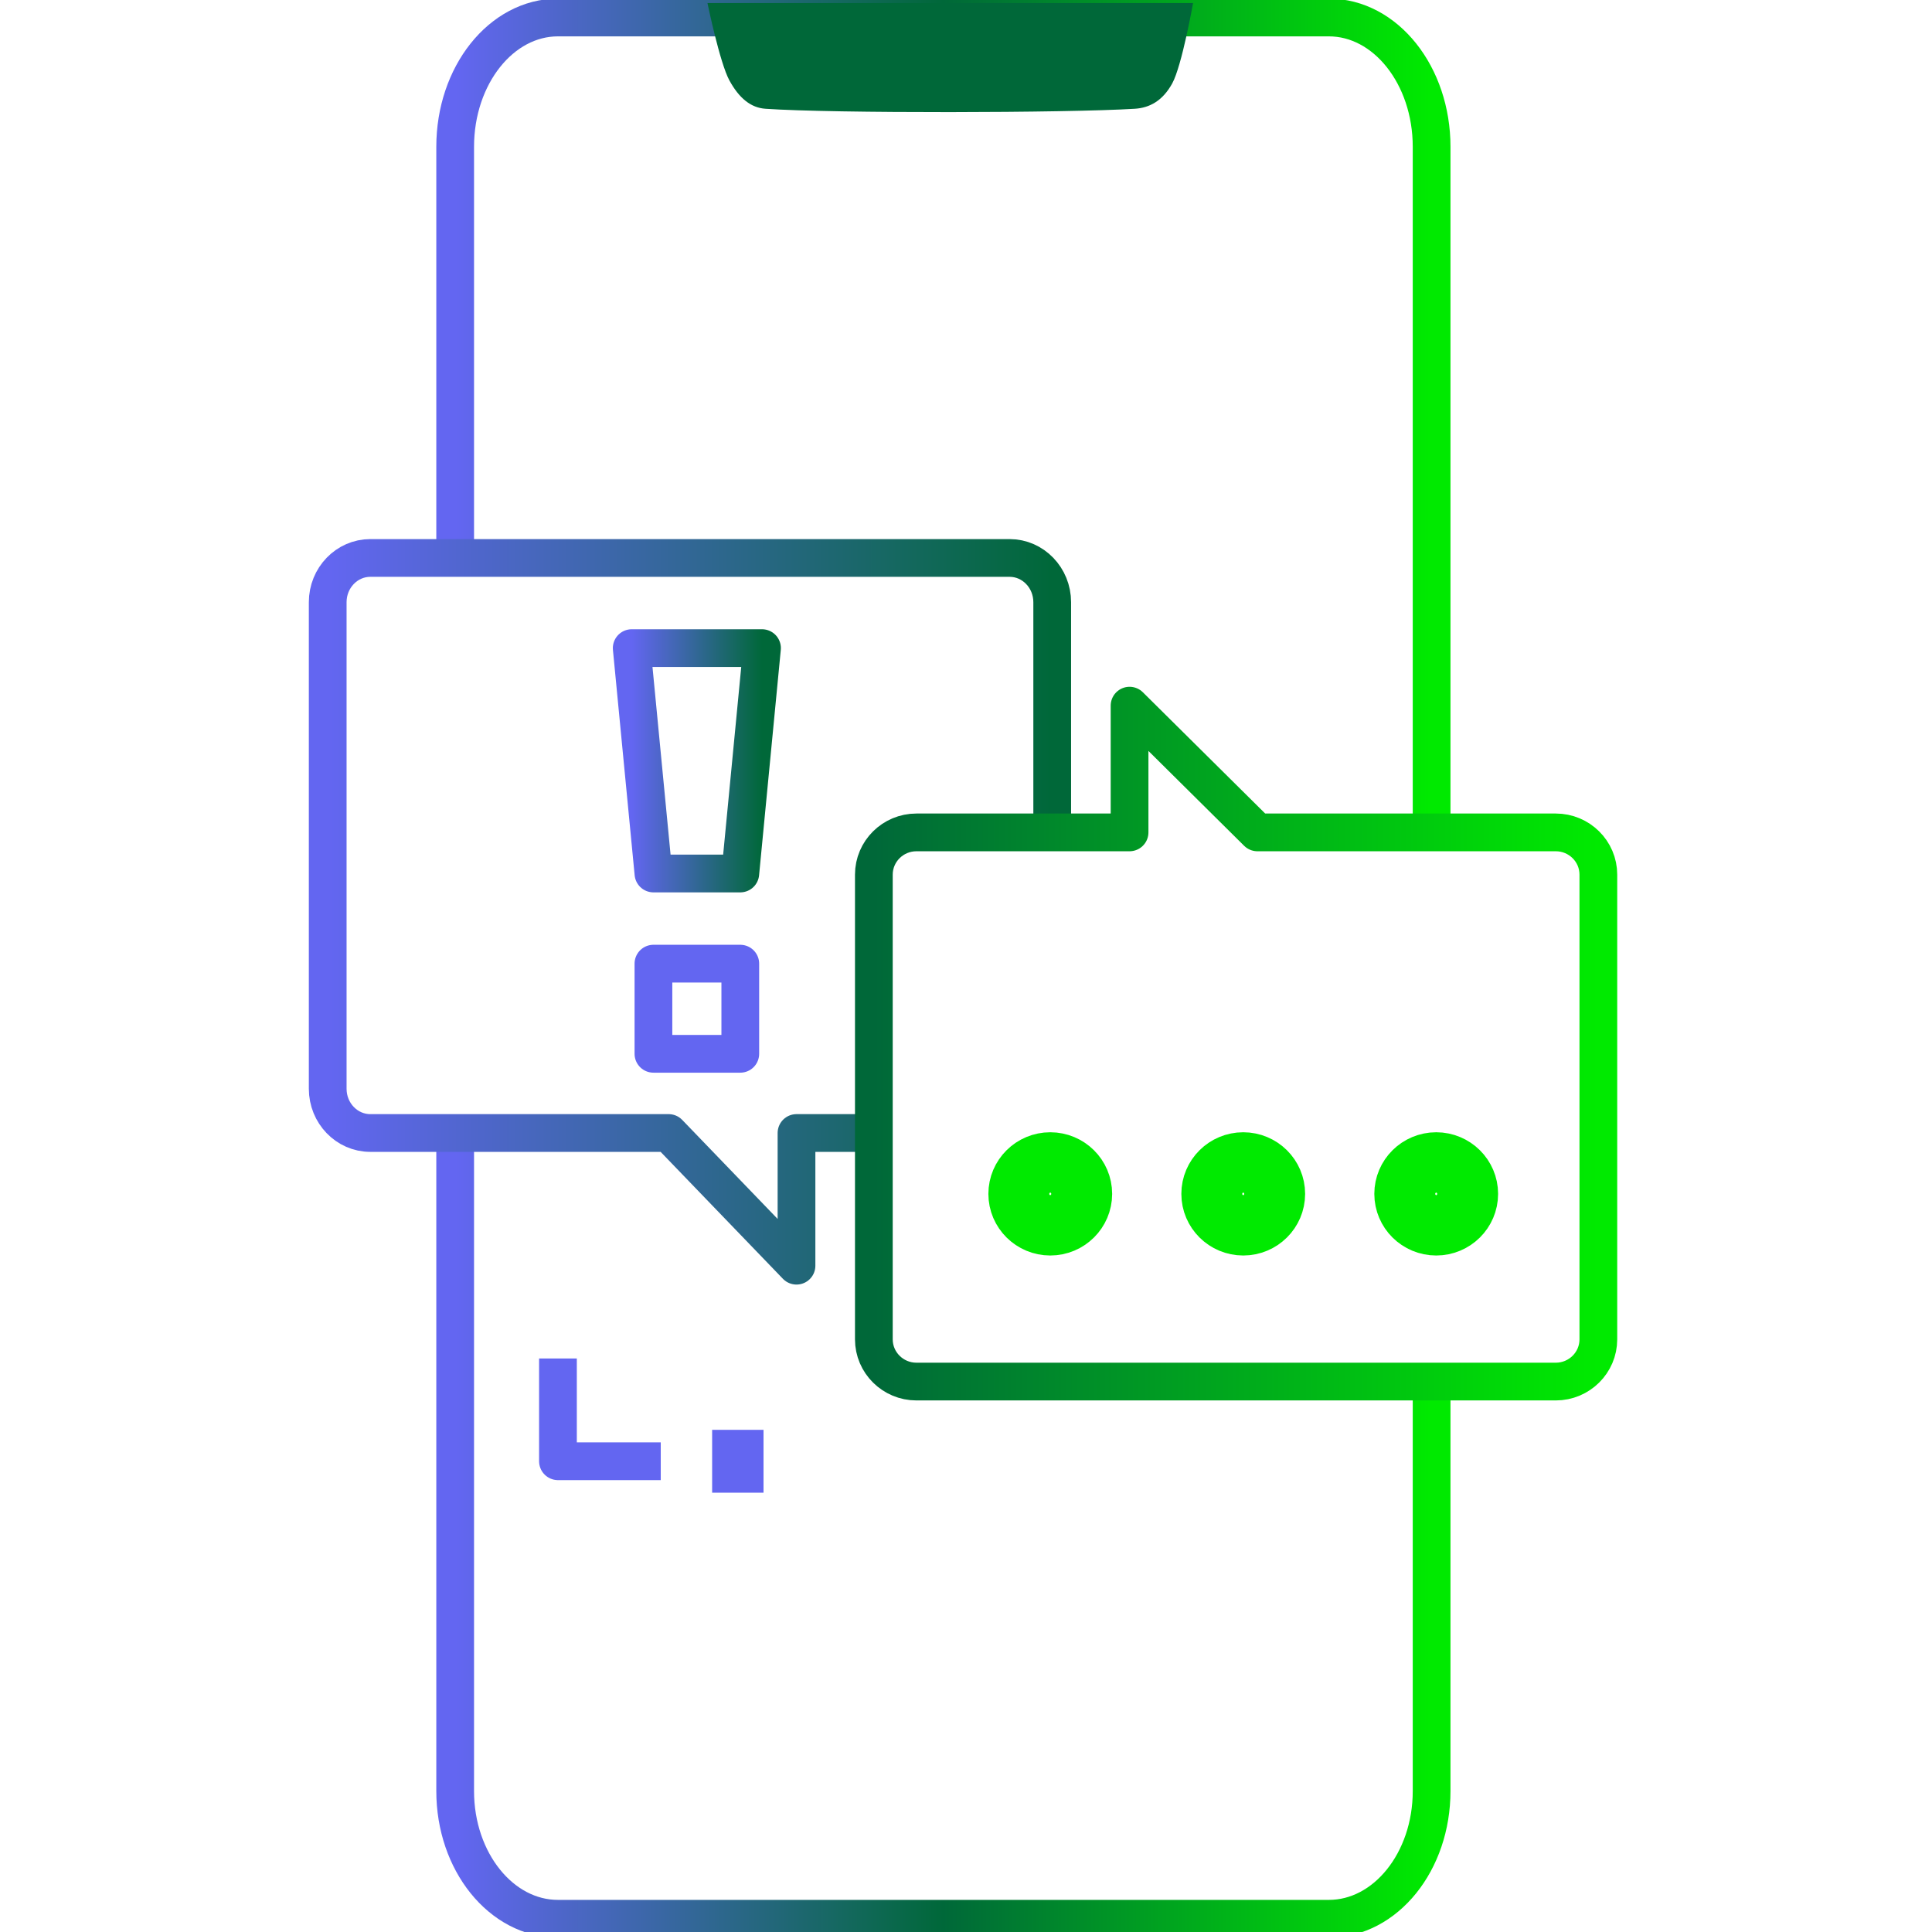
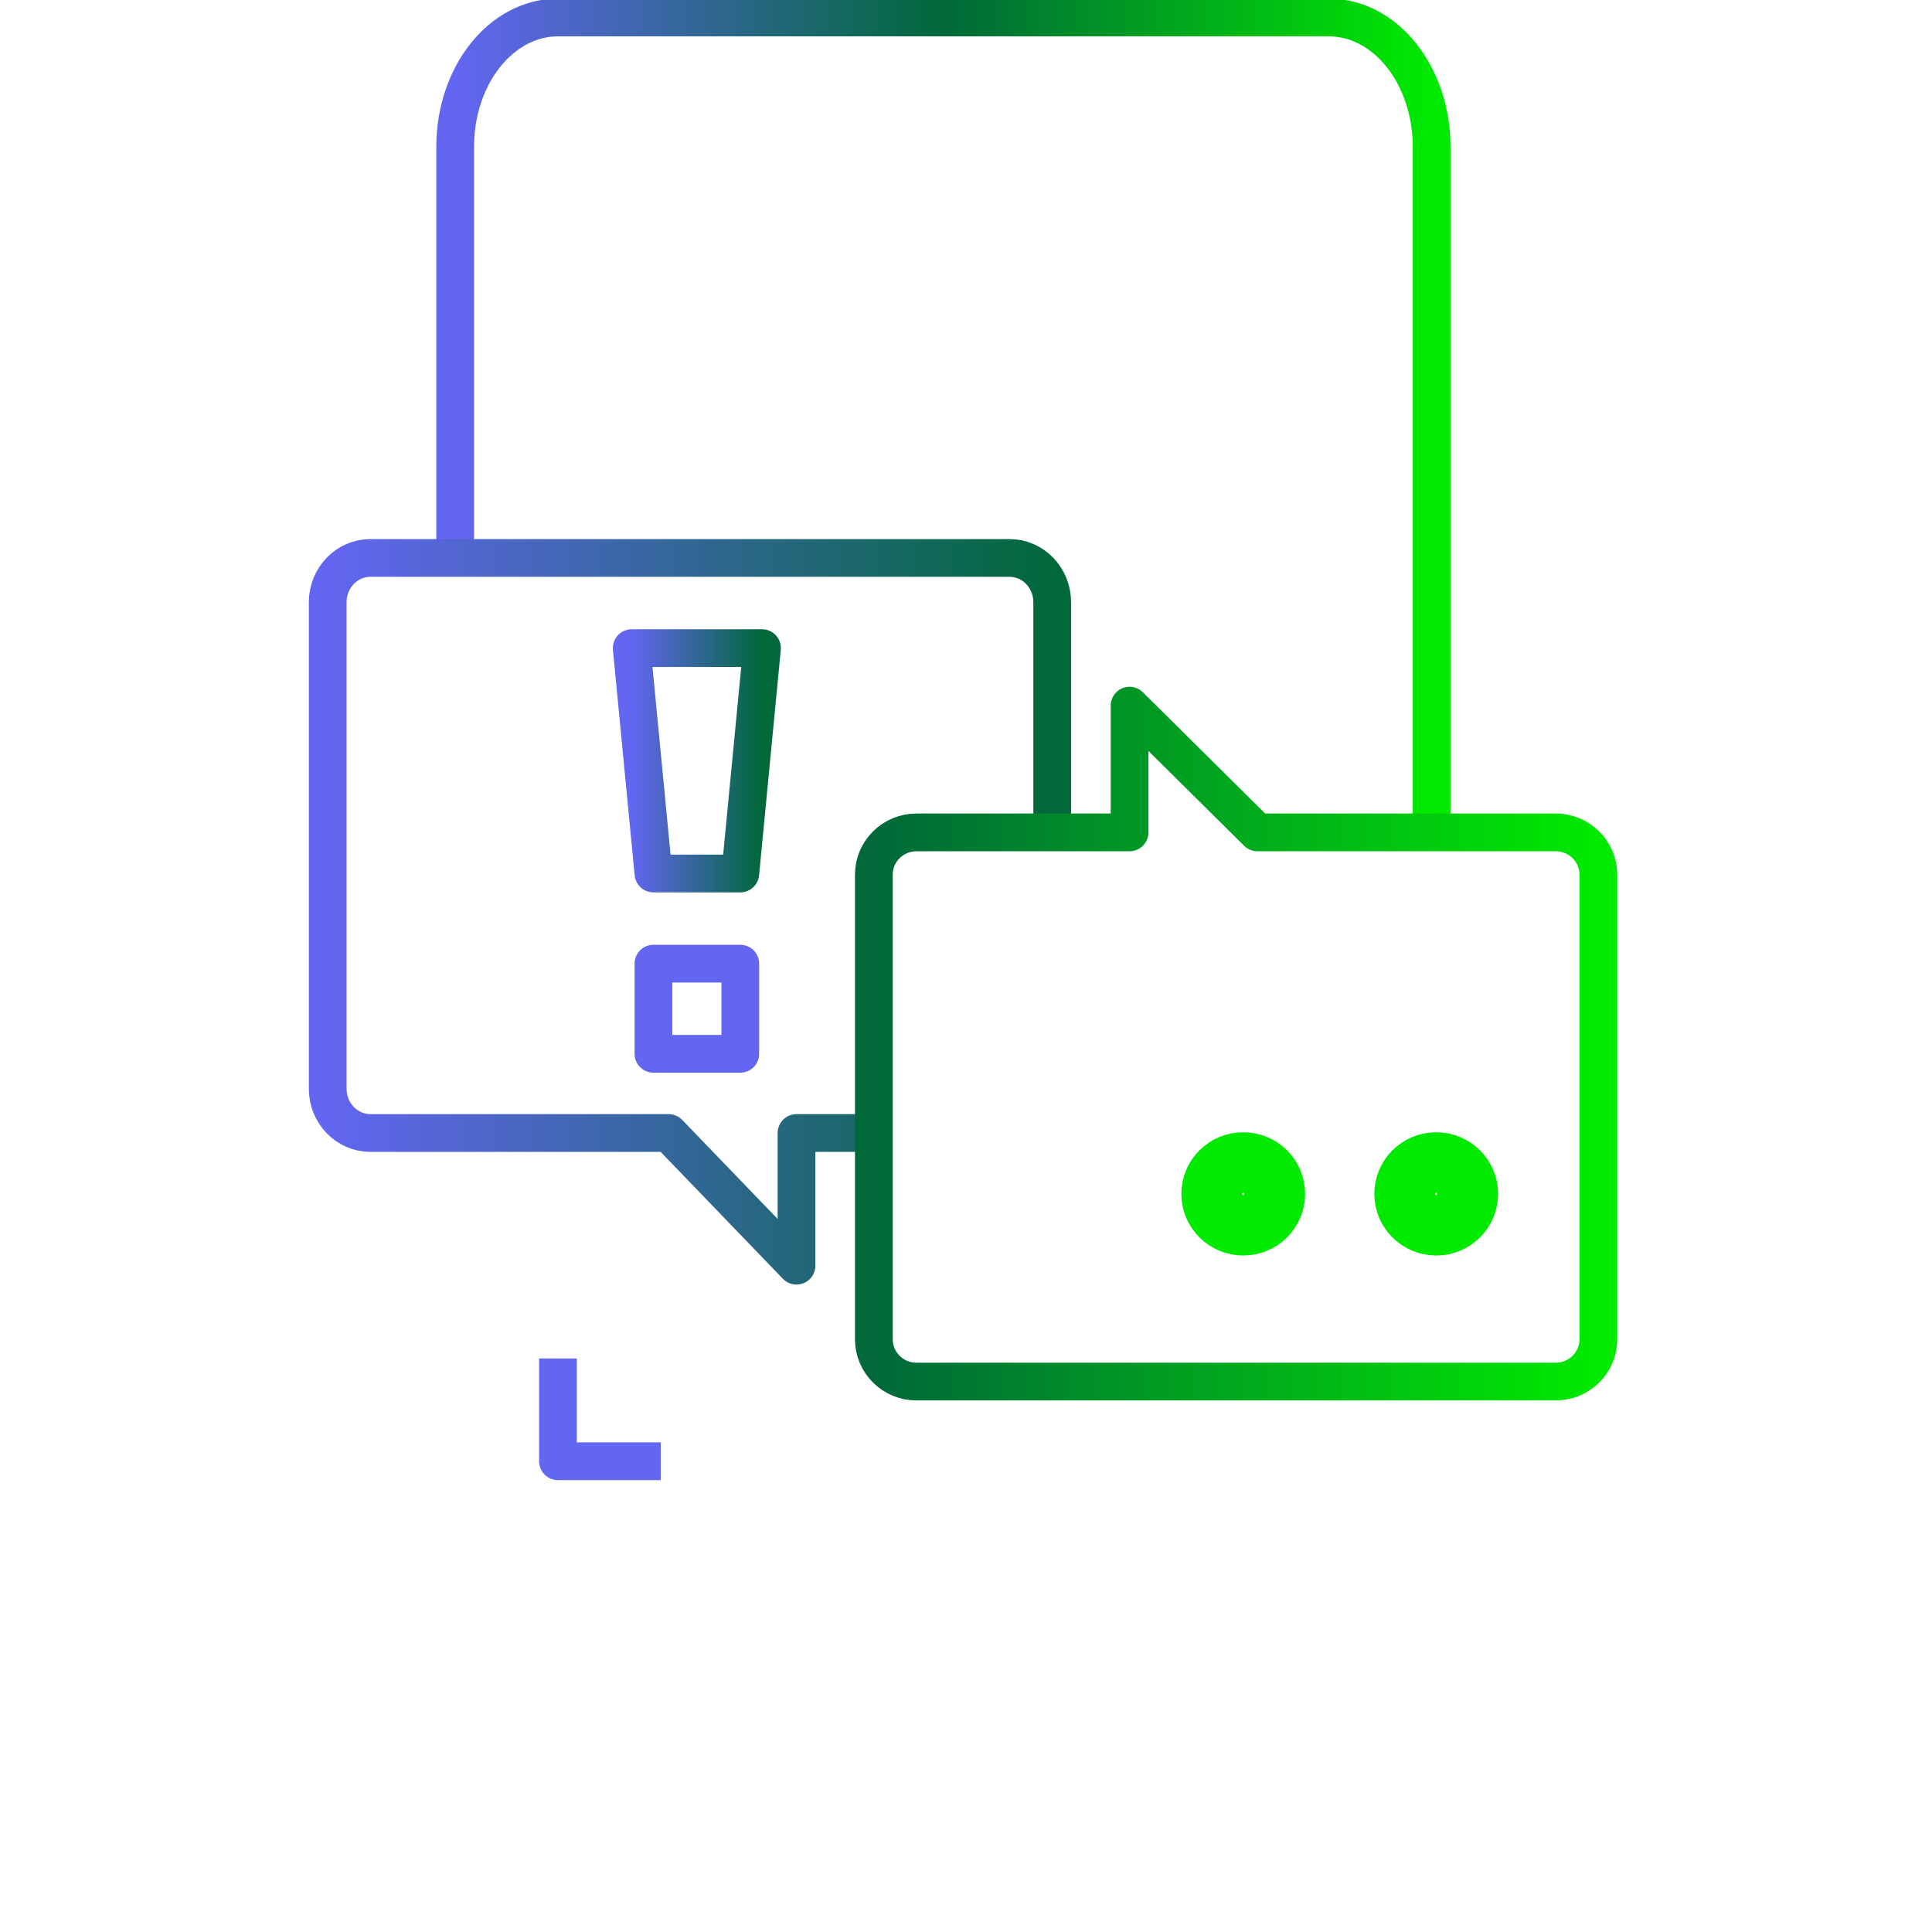
<svg xmlns="http://www.w3.org/2000/svg" width="256px" height="256px" version="1.1" xml:space="preserve" style="fill-rule:evenodd;clip-rule:evenodd;stroke-linejoin:round;stroke-miterlimit:10;">
  <g>
    <path d="M189.696,110.097l0,-90.649c0,-9.46 -6.098,-17.13 -13.619,-17.13l-102.145,0c-7.521,0 -13.619,7.67 -13.619,17.13l0,54.259" style="fill:none;fill-rule:nonzero;stroke:url(#_Linear1);stroke-width:5px;" />
-     <path d="M189.696,183.504l0,53.827c0,9.341 -6.098,16.914 -13.619,16.914l-102.145,-0c-7.521,-0 -13.619,-7.573 -13.619,-16.914l0,-86.567" style="fill:none;fill-rule:nonzero;stroke:url(#_Linear2);stroke-width:5px;" />
    <path d="M73.932,180.003l0,13.619l13.62,-0" style="fill:none;fill-rule:nonzero;stroke:#6366f1;stroke-width:5px;" />
-     <path d="M94.361,193.622l6.81,-0" style="fill:none;fill-rule:nonzero;stroke:#6366f1;stroke-width:8.33px;" />
    <path d="M139.423,109.1l-0,-29.306c-0,-3.236 -2.53,-5.862 -5.647,-5.862l-84.706,0c-3.117,0 -5.647,2.626 -5.647,5.862l-0,64.473c-0,3.236 2.53,5.862 5.647,5.862l39.529,-0l16.941,17.583l0,-17.583l8.941,-0" style="fill:none;fill-rule:nonzero;stroke:url(#_Linear3);stroke-width:5px;" />
    <path d="M98.092,115.743l-11.509,-0l-2.878,-29.865l17.264,0l-2.877,29.865Z" style="fill:none;fill-rule:nonzero;stroke:url(#_Linear4);stroke-width:5px;" />
    <rect x="86.583" y="127.689" width="11.509" height="11.946" style="fill:none;stroke:#6366f1;stroke-width:5px;" />
    <path d="M206.143,110.296l-39.529,-0l-16.941,-16.793l-0,16.793l-28.236,-0c-3.117,-0 -5.647,2.508 -5.647,5.597l0,61.574c0,3.09 2.53,5.598 5.647,5.598l84.706,-0c3.117,-0 5.647,-2.508 5.647,-5.598l0,-61.574c0,-3.089 -2.53,-5.597 -5.647,-5.597Z" style="fill:none;fill-rule:nonzero;stroke:url(#_Linear5);stroke-width:5px;" />
-     <path d="M143.201,158.195c0,-2.208 -1.808,-4 -4.035,-4c-2.227,-0 -4.035,1.792 -4.035,4c-0,2.207 1.808,4 4.035,4c2.227,-0 4.035,-1.793 4.035,-4Z" style="fill:none;stroke:#00ea00;stroke-width:8.33px;" />
    <path d="M168.771,158.195c0,-2.208 -1.808,-4 -4.035,-4c-2.227,-0 -4.036,1.792 -4.036,4c0,2.207 1.809,4 4.036,4c2.227,-0 4.035,-1.793 4.035,-4Z" style="fill:none;stroke:#00ea00;stroke-width:8.33px;" />
    <path d="M194.341,158.195c-0,-2.208 -1.808,-4 -4.035,-4c-2.228,-0 -4.036,1.792 -4.036,4c0,2.207 1.808,4 4.036,4c2.227,-0 4.035,-1.793 4.035,-4Z" style="fill:none;stroke:#00ea00;stroke-width:8.33px;" />
-     <path d="M158.087,0.4l-64.346,-0c0,-0 1.632,7.927 2.911,10.263c1.279,2.335 2.823,3.613 4.764,3.748c8.953,0.625 39.97,0.56 48.955,0c1.931,-0.12 3.669,-1.024 4.955,-3.359c1.286,-2.335 2.761,-10.652 2.761,-10.652Z" style="fill:#006839;" />
  </g>
  <defs>
    <linearGradient id="_Linear1" x1="0" y1="0" x2="1" y2="0" gradientUnits="userSpaceOnUse" gradientTransform="matrix(129.383,0,0,107.778,60.313,56.207)">
      <stop offset="0" style="stop-color:#6366f1;stop-opacity:1" />
      <stop offset="0.5" style="stop-color:#006839;stop-opacity:1" />
      <stop offset="1" style="stop-color:#00ea00;stop-opacity:1" />
    </linearGradient>
    <linearGradient id="_Linear2" x1="0" y1="0" x2="1" y2="0" gradientUnits="userSpaceOnUse" gradientTransform="matrix(129.383,0,0,103.481,60.313,202.504)">
      <stop offset="0" style="stop-color:#6366f1;stop-opacity:1" />
      <stop offset="0.5" style="stop-color:#006839;stop-opacity:1" />
      <stop offset="1" style="stop-color:#00ea00;stop-opacity:1" />
    </linearGradient>
    <linearGradient id="_Linear3" x1="0" y1="0" x2="1" y2="0" gradientUnits="userSpaceOnUse" gradientTransform="matrix(96,0,0,93.78,43.423,120.822)">
      <stop offset="0" style="stop-color:#6366f1;stop-opacity:1" />
      <stop offset="1" style="stop-color:#006839;stop-opacity:1" />
    </linearGradient>
    <linearGradient id="_Linear4" x1="0" y1="0" x2="1" y2="0" gradientUnits="userSpaceOnUse" gradientTransform="matrix(-17.264,0,0,29.865,100.969,100.811)">
      <stop offset="0" style="stop-color:#006839;stop-opacity:1" />
      <stop offset="1" style="stop-color:#6366f1;stop-opacity:1" />
    </linearGradient>
    <linearGradient id="_Linear5" x1="0" y1="0" x2="1" y2="0" gradientUnits="userSpaceOnUse" gradientTransform="matrix(96,0,0,89.562,115.79,138.284)">
      <stop offset="0" style="stop-color:#006839;stop-opacity:1" />
      <stop offset="1" style="stop-color:#00ea00;stop-opacity:1" />
    </linearGradient>
  </defs>
</svg>